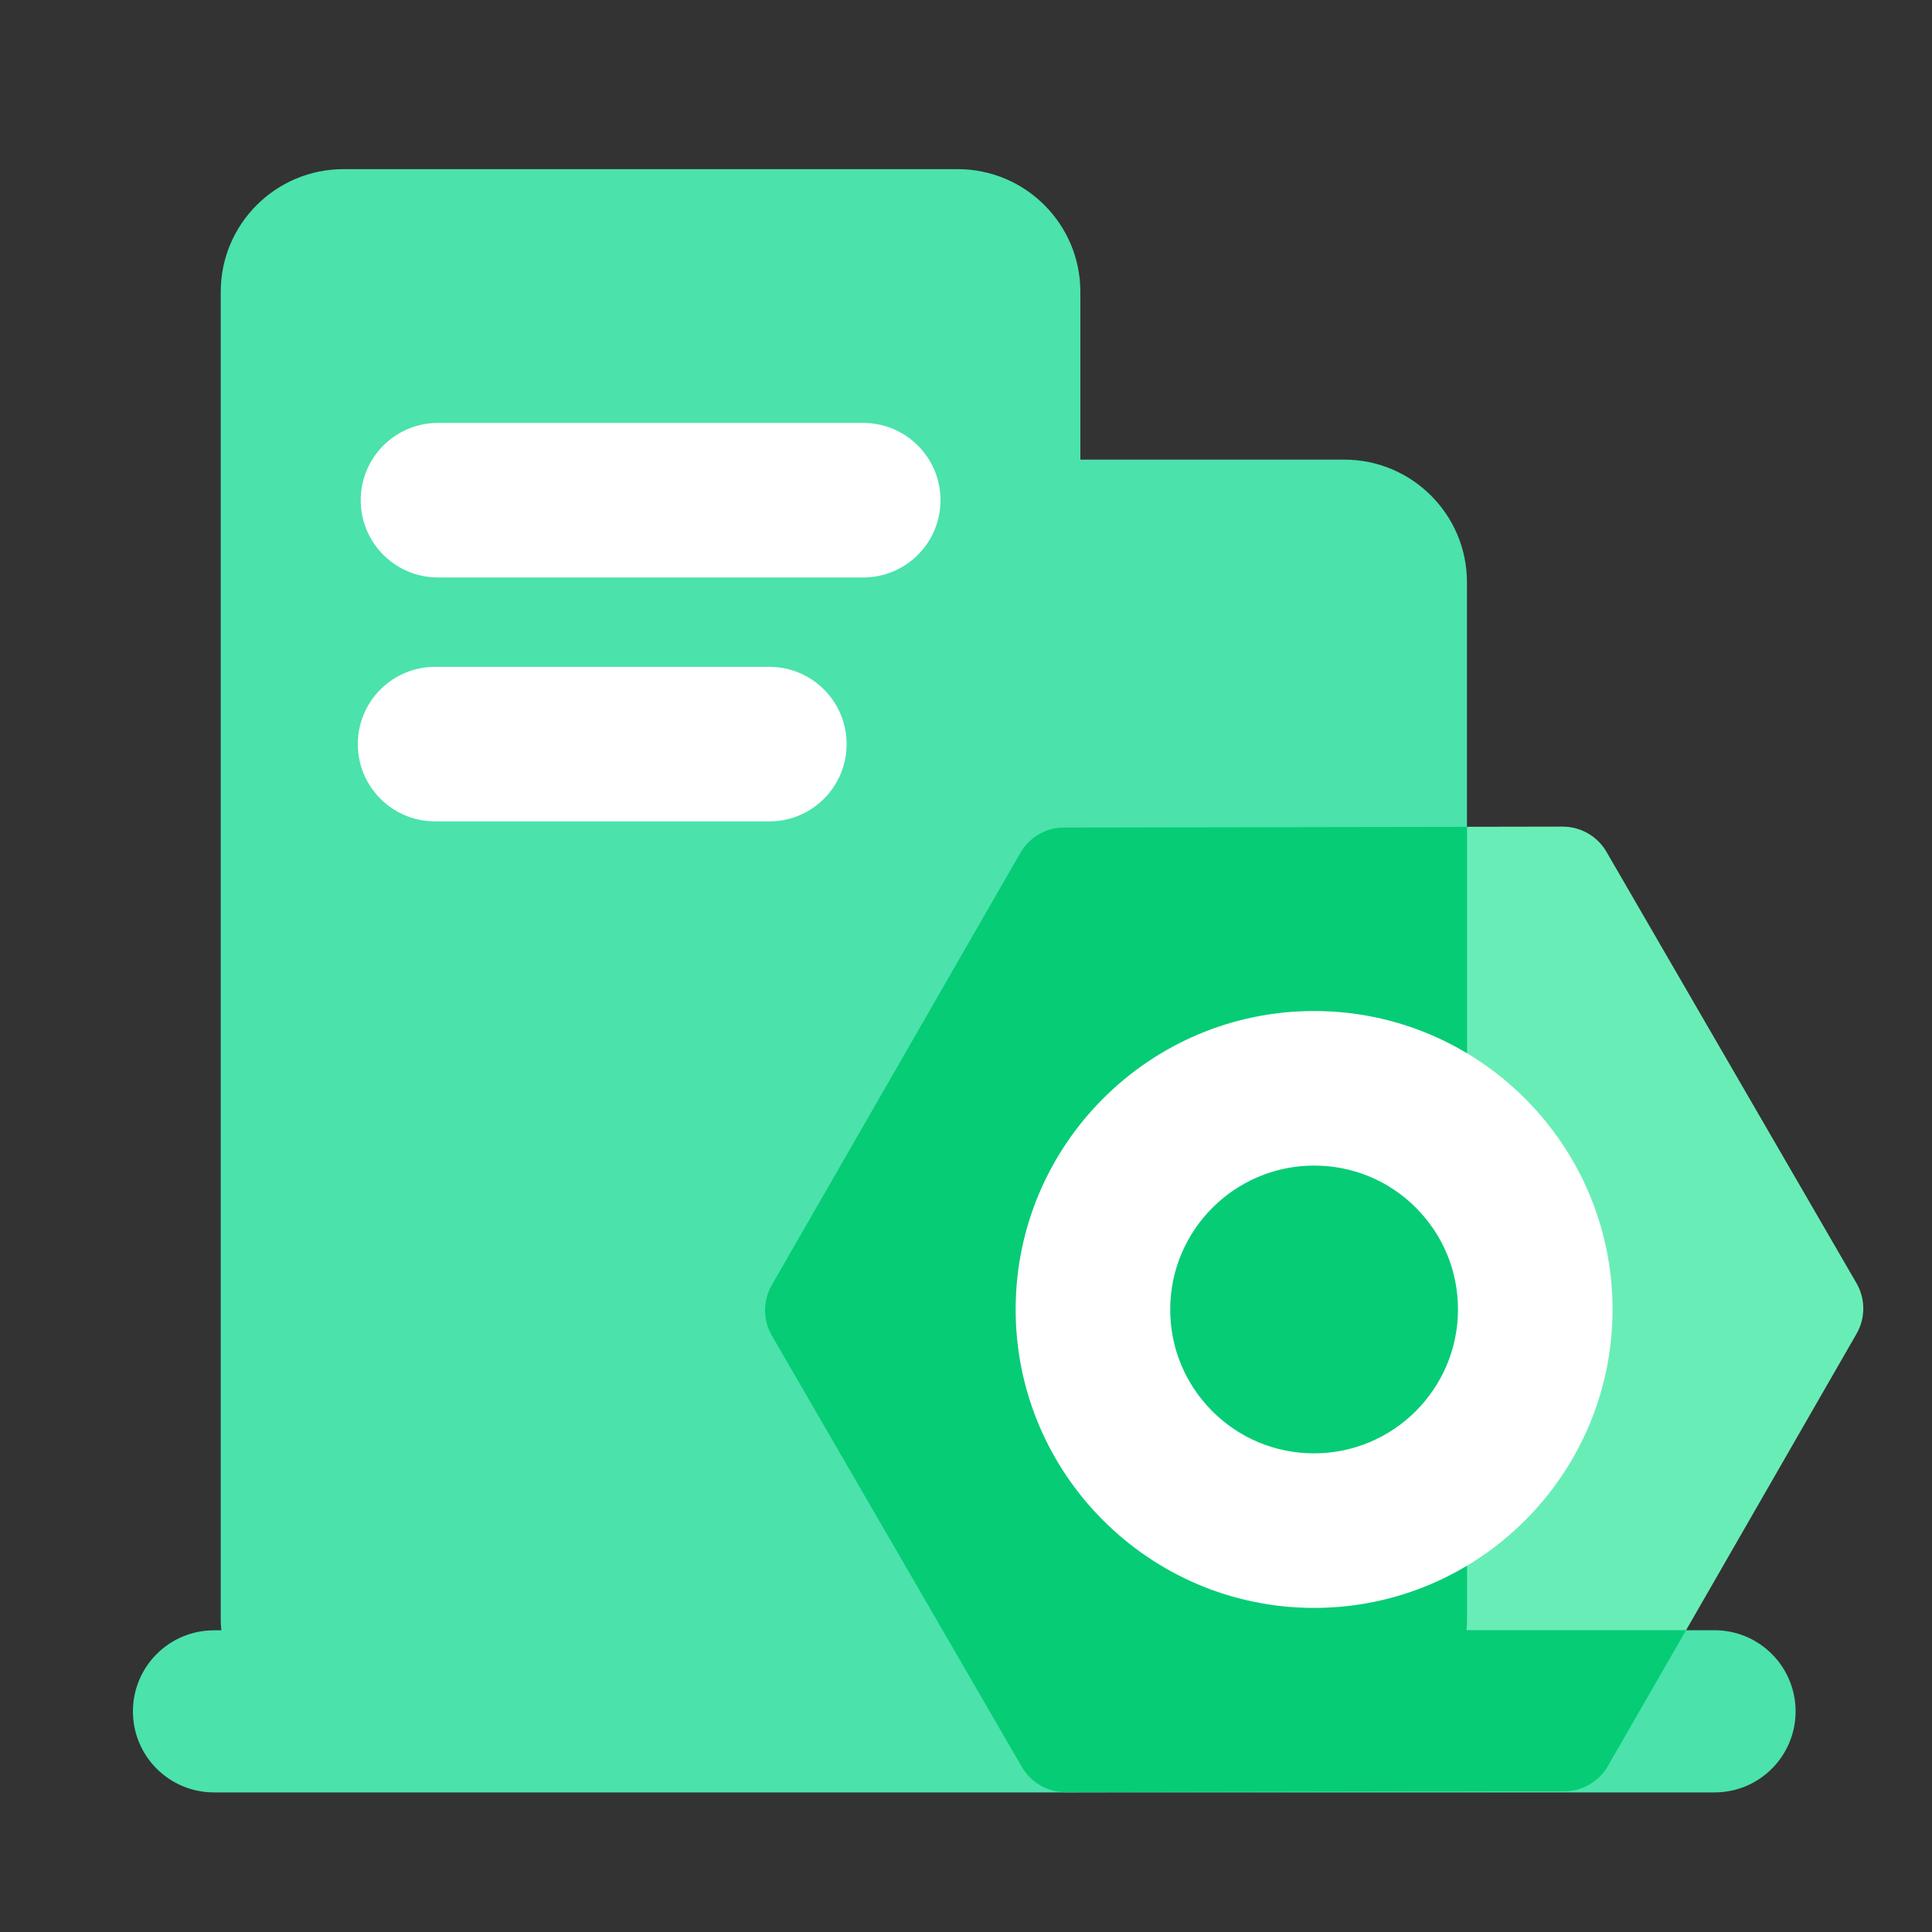
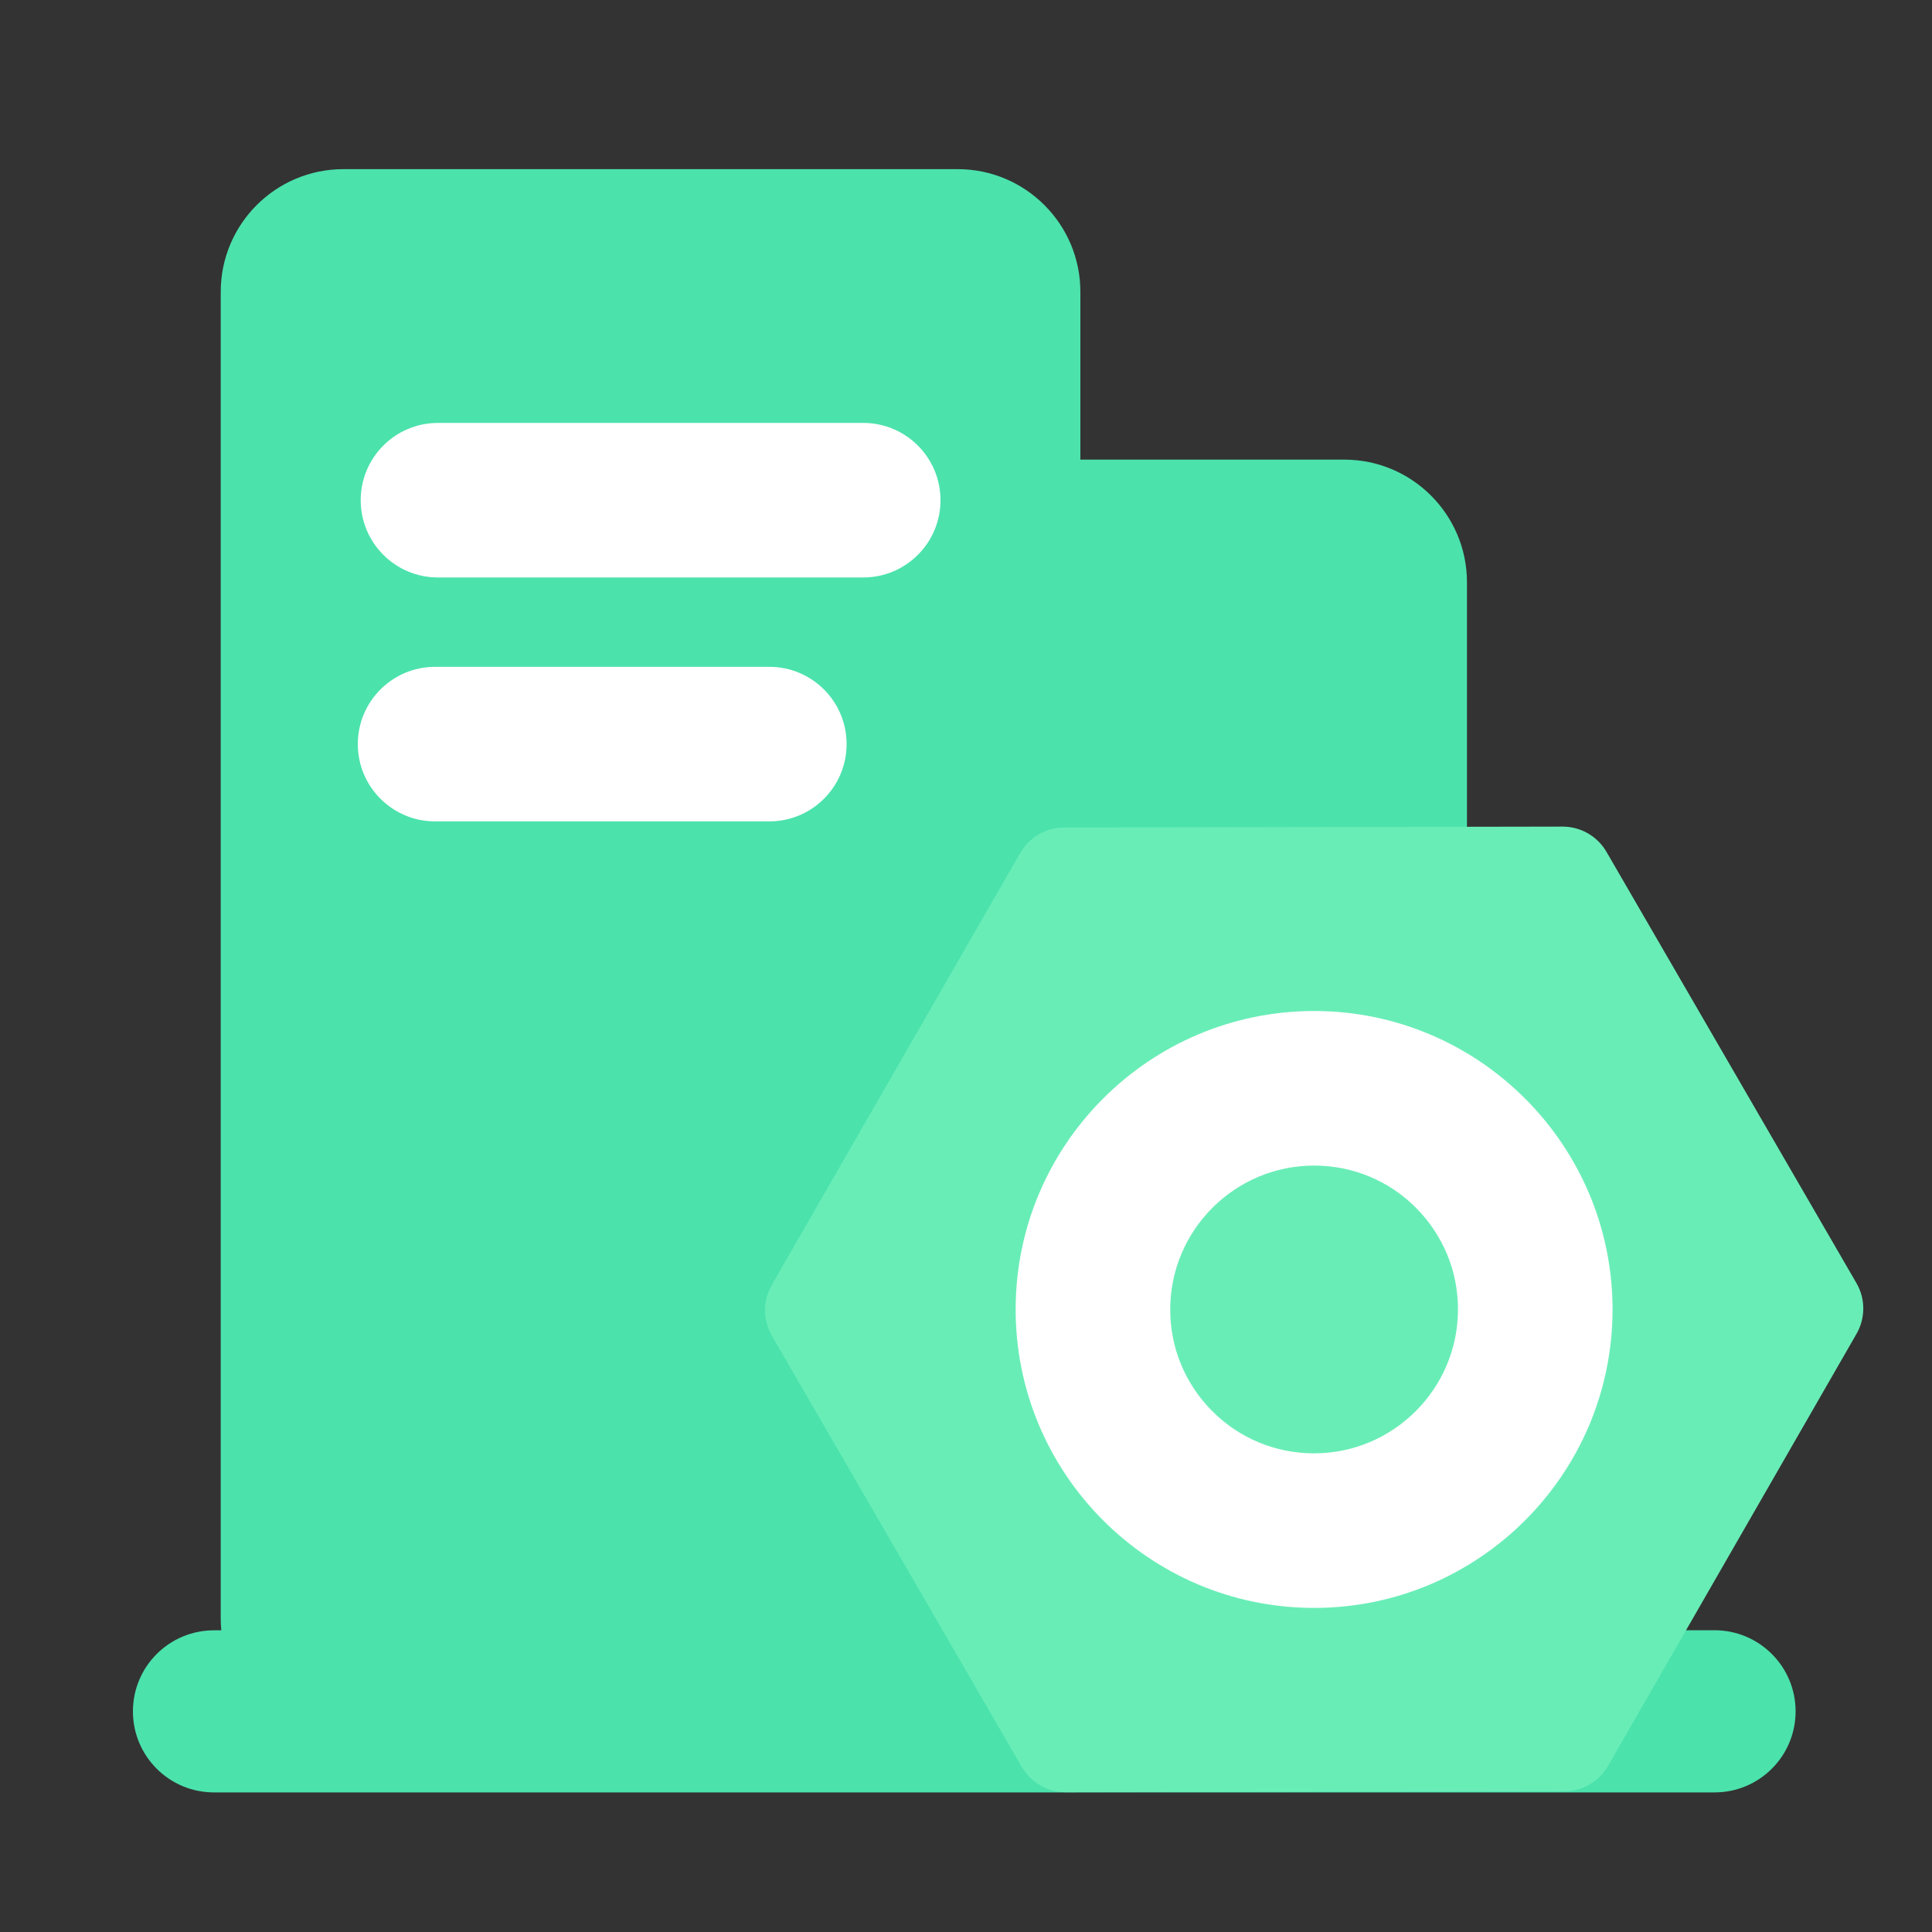
<svg xmlns="http://www.w3.org/2000/svg" width="200" height="200" viewBox="0 0 200 200" fill="none">
  <rect x="0" y="0" width="200" height="200" fill="#333333" stroke="none" />
  <path d="M177.48 168.76H151.8C151.84 168.37 151.86 167.98 151.86 167.58V60.28C151.86 53.27 146.17 47.58 139.16 47.58H111.84V30.21C111.84 23.2 106.15 17.51 99.14 17.51H35.55C28.54 17.51 22.85 23.2 22.85 30.21V167.59C22.85 167.99 22.87 168.38 22.91 168.77H22.15C17.51 168.77 13.76 172.53 13.76 177.16C13.76 181.8 17.52 185.55 22.15 185.55H177.49C182.13 185.55 185.88 181.79 185.88 177.16C185.88 172.52 182.12 168.76 177.48 168.76Z" fill="#4BE2AC" />
  <path d="M89.36 59.78H45.34C40.92 59.78 37.34 56.2 37.34 51.78C37.34 47.36 40.92 43.78 45.34 43.78H89.36C93.78 43.78 97.36 47.36 97.36 51.78C97.36 56.2 93.78 59.78 89.36 59.78ZM79.64 85.03H45.04C40.62 85.03 37.04 81.45 37.04 77.03C37.04 72.61 40.62 69.03 45.04 69.03H79.64C84.06 69.03 87.64 72.61 87.64 77.03C87.64 81.45 84.06 85.03 79.64 85.03Z" fill="white" />
  <path d="M110.15 85.66L161.76 85.57C163.63 85.57 165.36 86.56 166.3 88.18L192.18 132.83C193.12 134.45 193.12 136.45 192.19 138.07L166.46 182.81C166.002 183.608 165.343 184.271 164.548 184.732C163.752 185.194 162.85 185.438 161.93 185.44L110.32 185.53C108.45 185.53 106.72 184.54 105.78 182.92L79.9 138.27C79.439 137.474 79.195 136.571 79.194 135.651C79.192 134.731 79.432 133.827 79.89 133.03L105.62 88.29C106.079 87.494 106.739 86.832 107.534 86.37C108.329 85.909 109.231 85.664 110.15 85.66V85.66Z" fill="#69EDB7" />
-   <path d="M151.81 168.76C151.85 168.37 151.87 167.98 151.87 167.58V85.59L110.15 85.66C108.28 85.66 106.55 86.67 105.62 88.29L79.89 133.03C78.96 134.65 78.96 136.65 79.9 138.27L105.78 182.92C106.24 183.716 106.902 184.377 107.699 184.835C108.496 185.293 109.4 185.533 110.32 185.53L161.93 185.44C163.8 185.44 165.53 184.43 166.46 182.81L174.55 168.75H151.81V168.76Z" fill="#06CC76" />
  <path d="M136.04 166.45H135.98C118.95 166.42 105.11 152.54 105.14 135.5C105.17 118.48 119.02 104.66 136.03 104.66H136.09C153.12 104.69 166.96 118.57 166.93 135.61C166.9 152.63 153.05 166.45 136.04 166.45ZM136.04 120.66C127.84 120.66 121.16 127.32 121.14 135.53C121.13 139.51 122.68 143.25 125.48 146.07C128.29 148.89 132.03 150.44 136 150.45H136.03C144.23 150.45 150.91 143.79 150.93 135.58C150.94 131.6 149.39 127.86 146.59 125.04C143.79 122.22 140.04 120.67 136.07 120.66H136.04Z" fill="white" />
</svg>